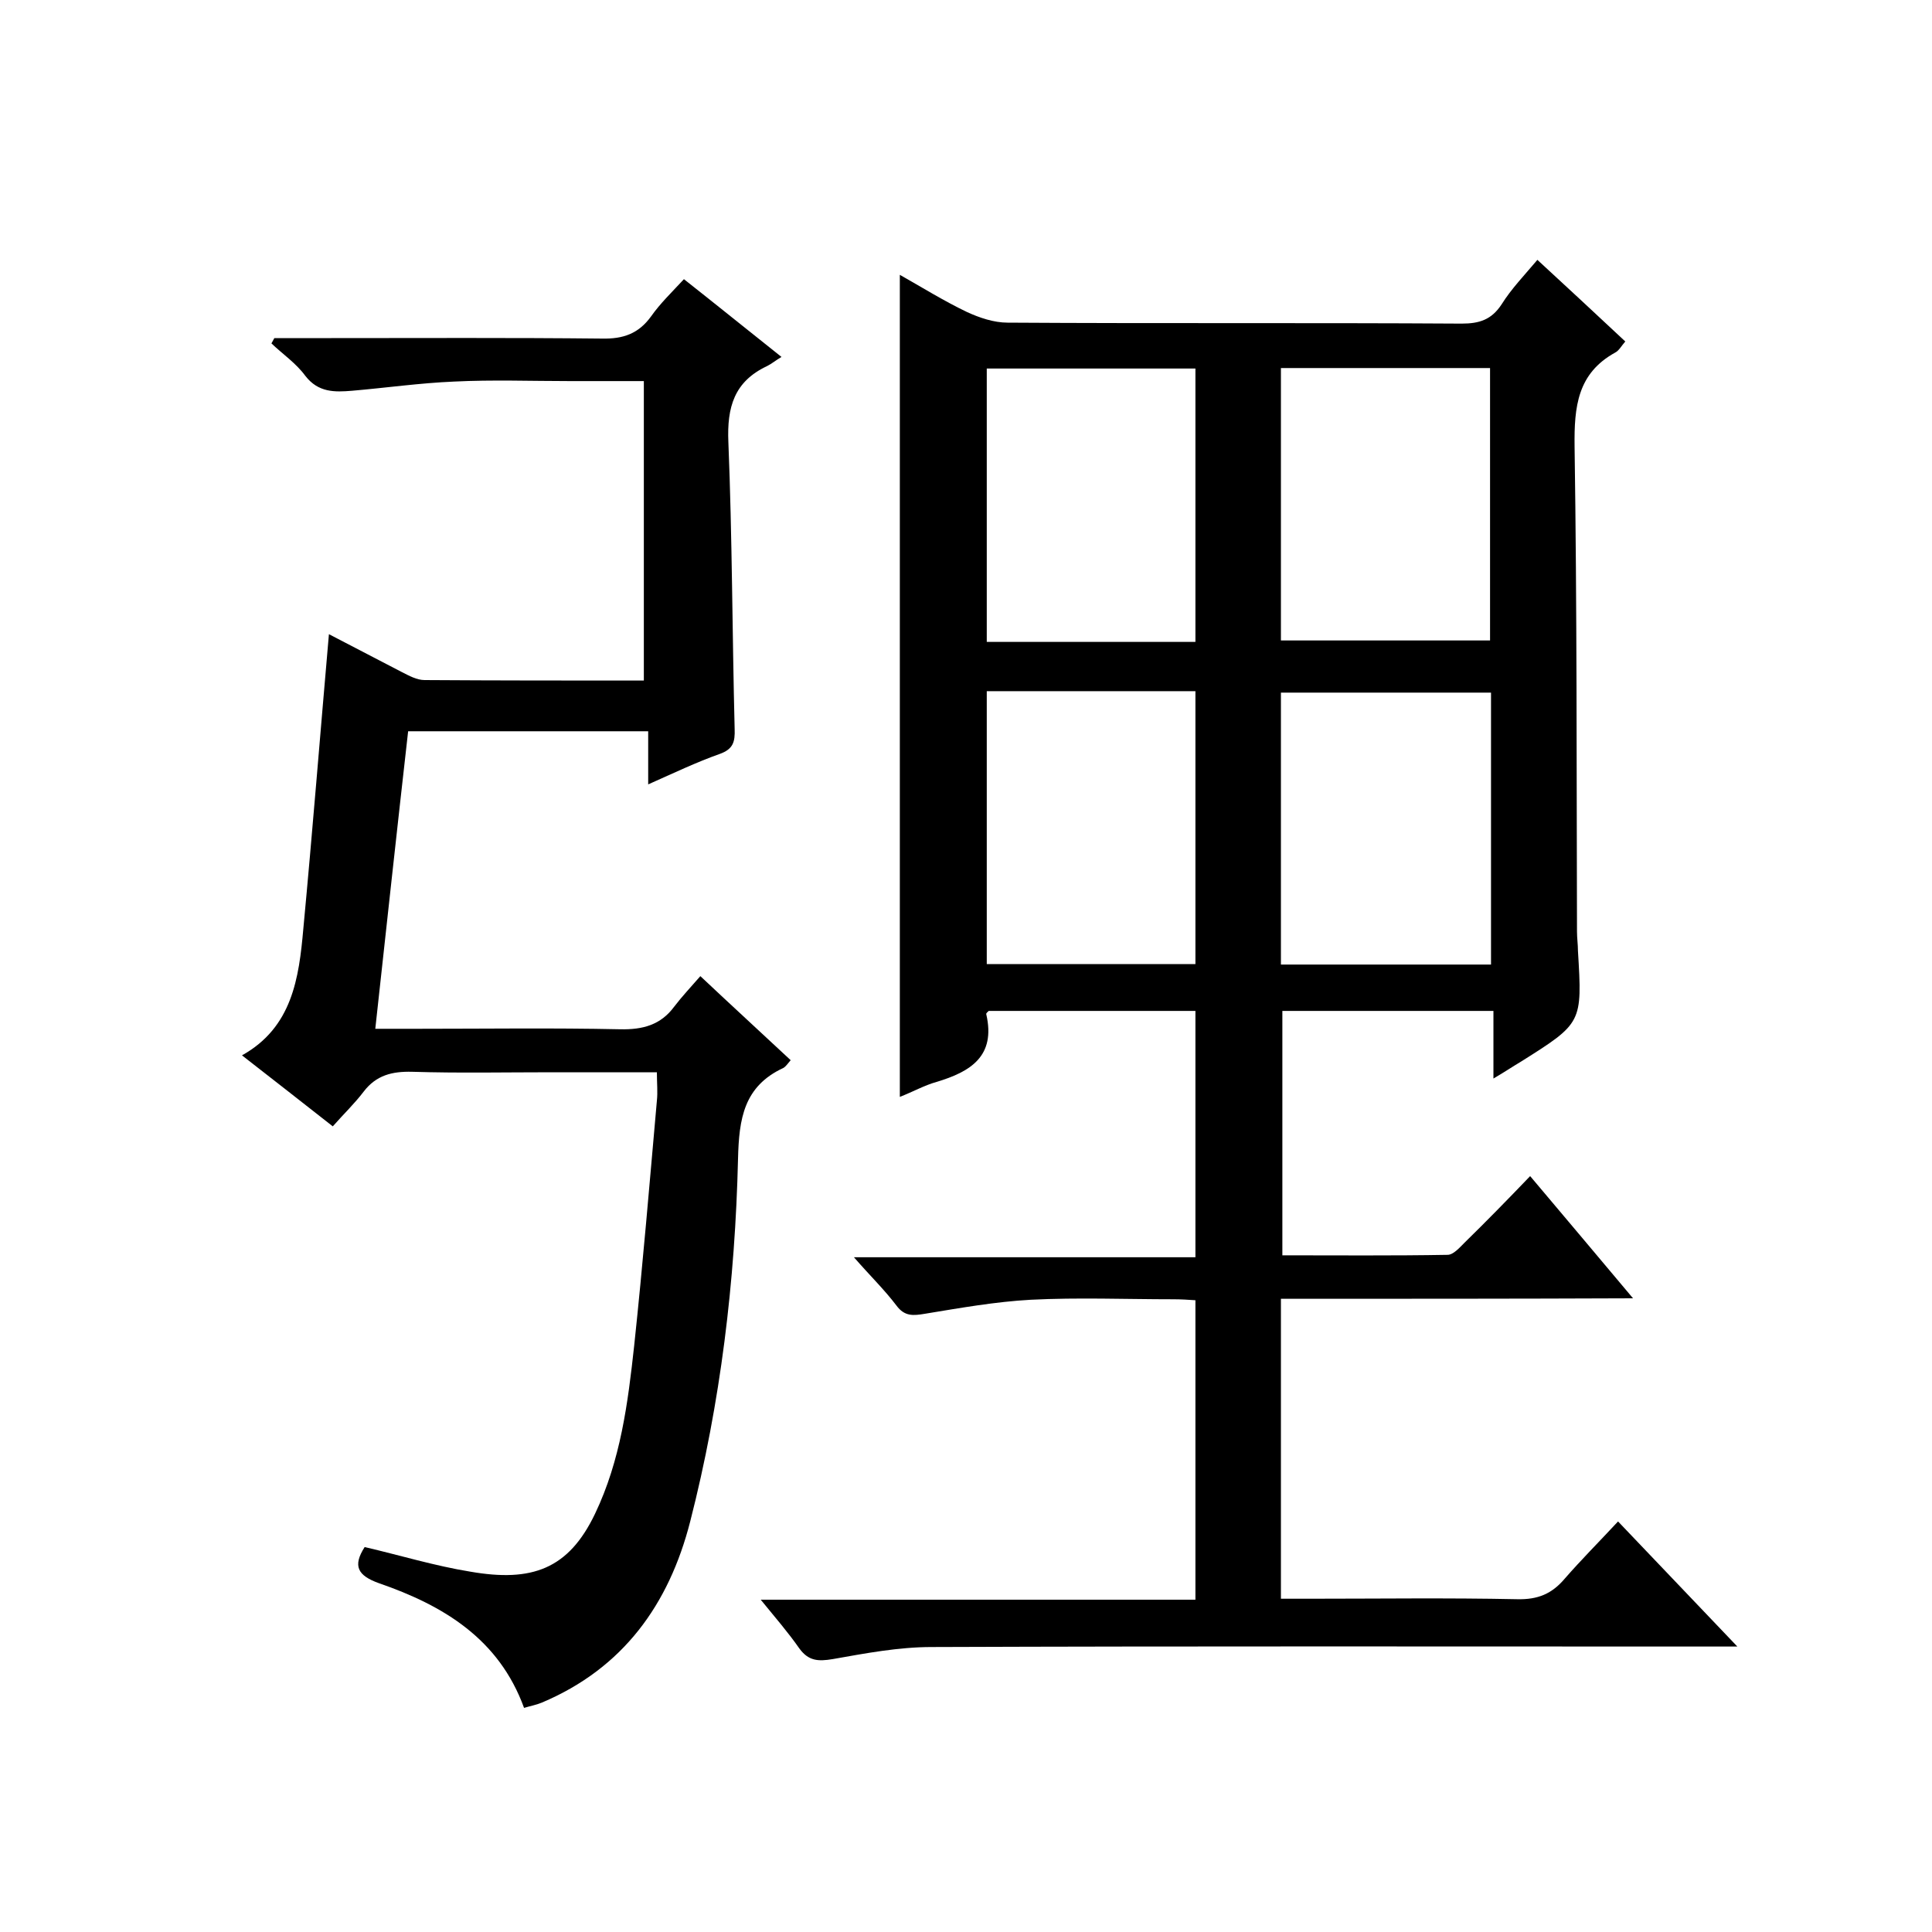
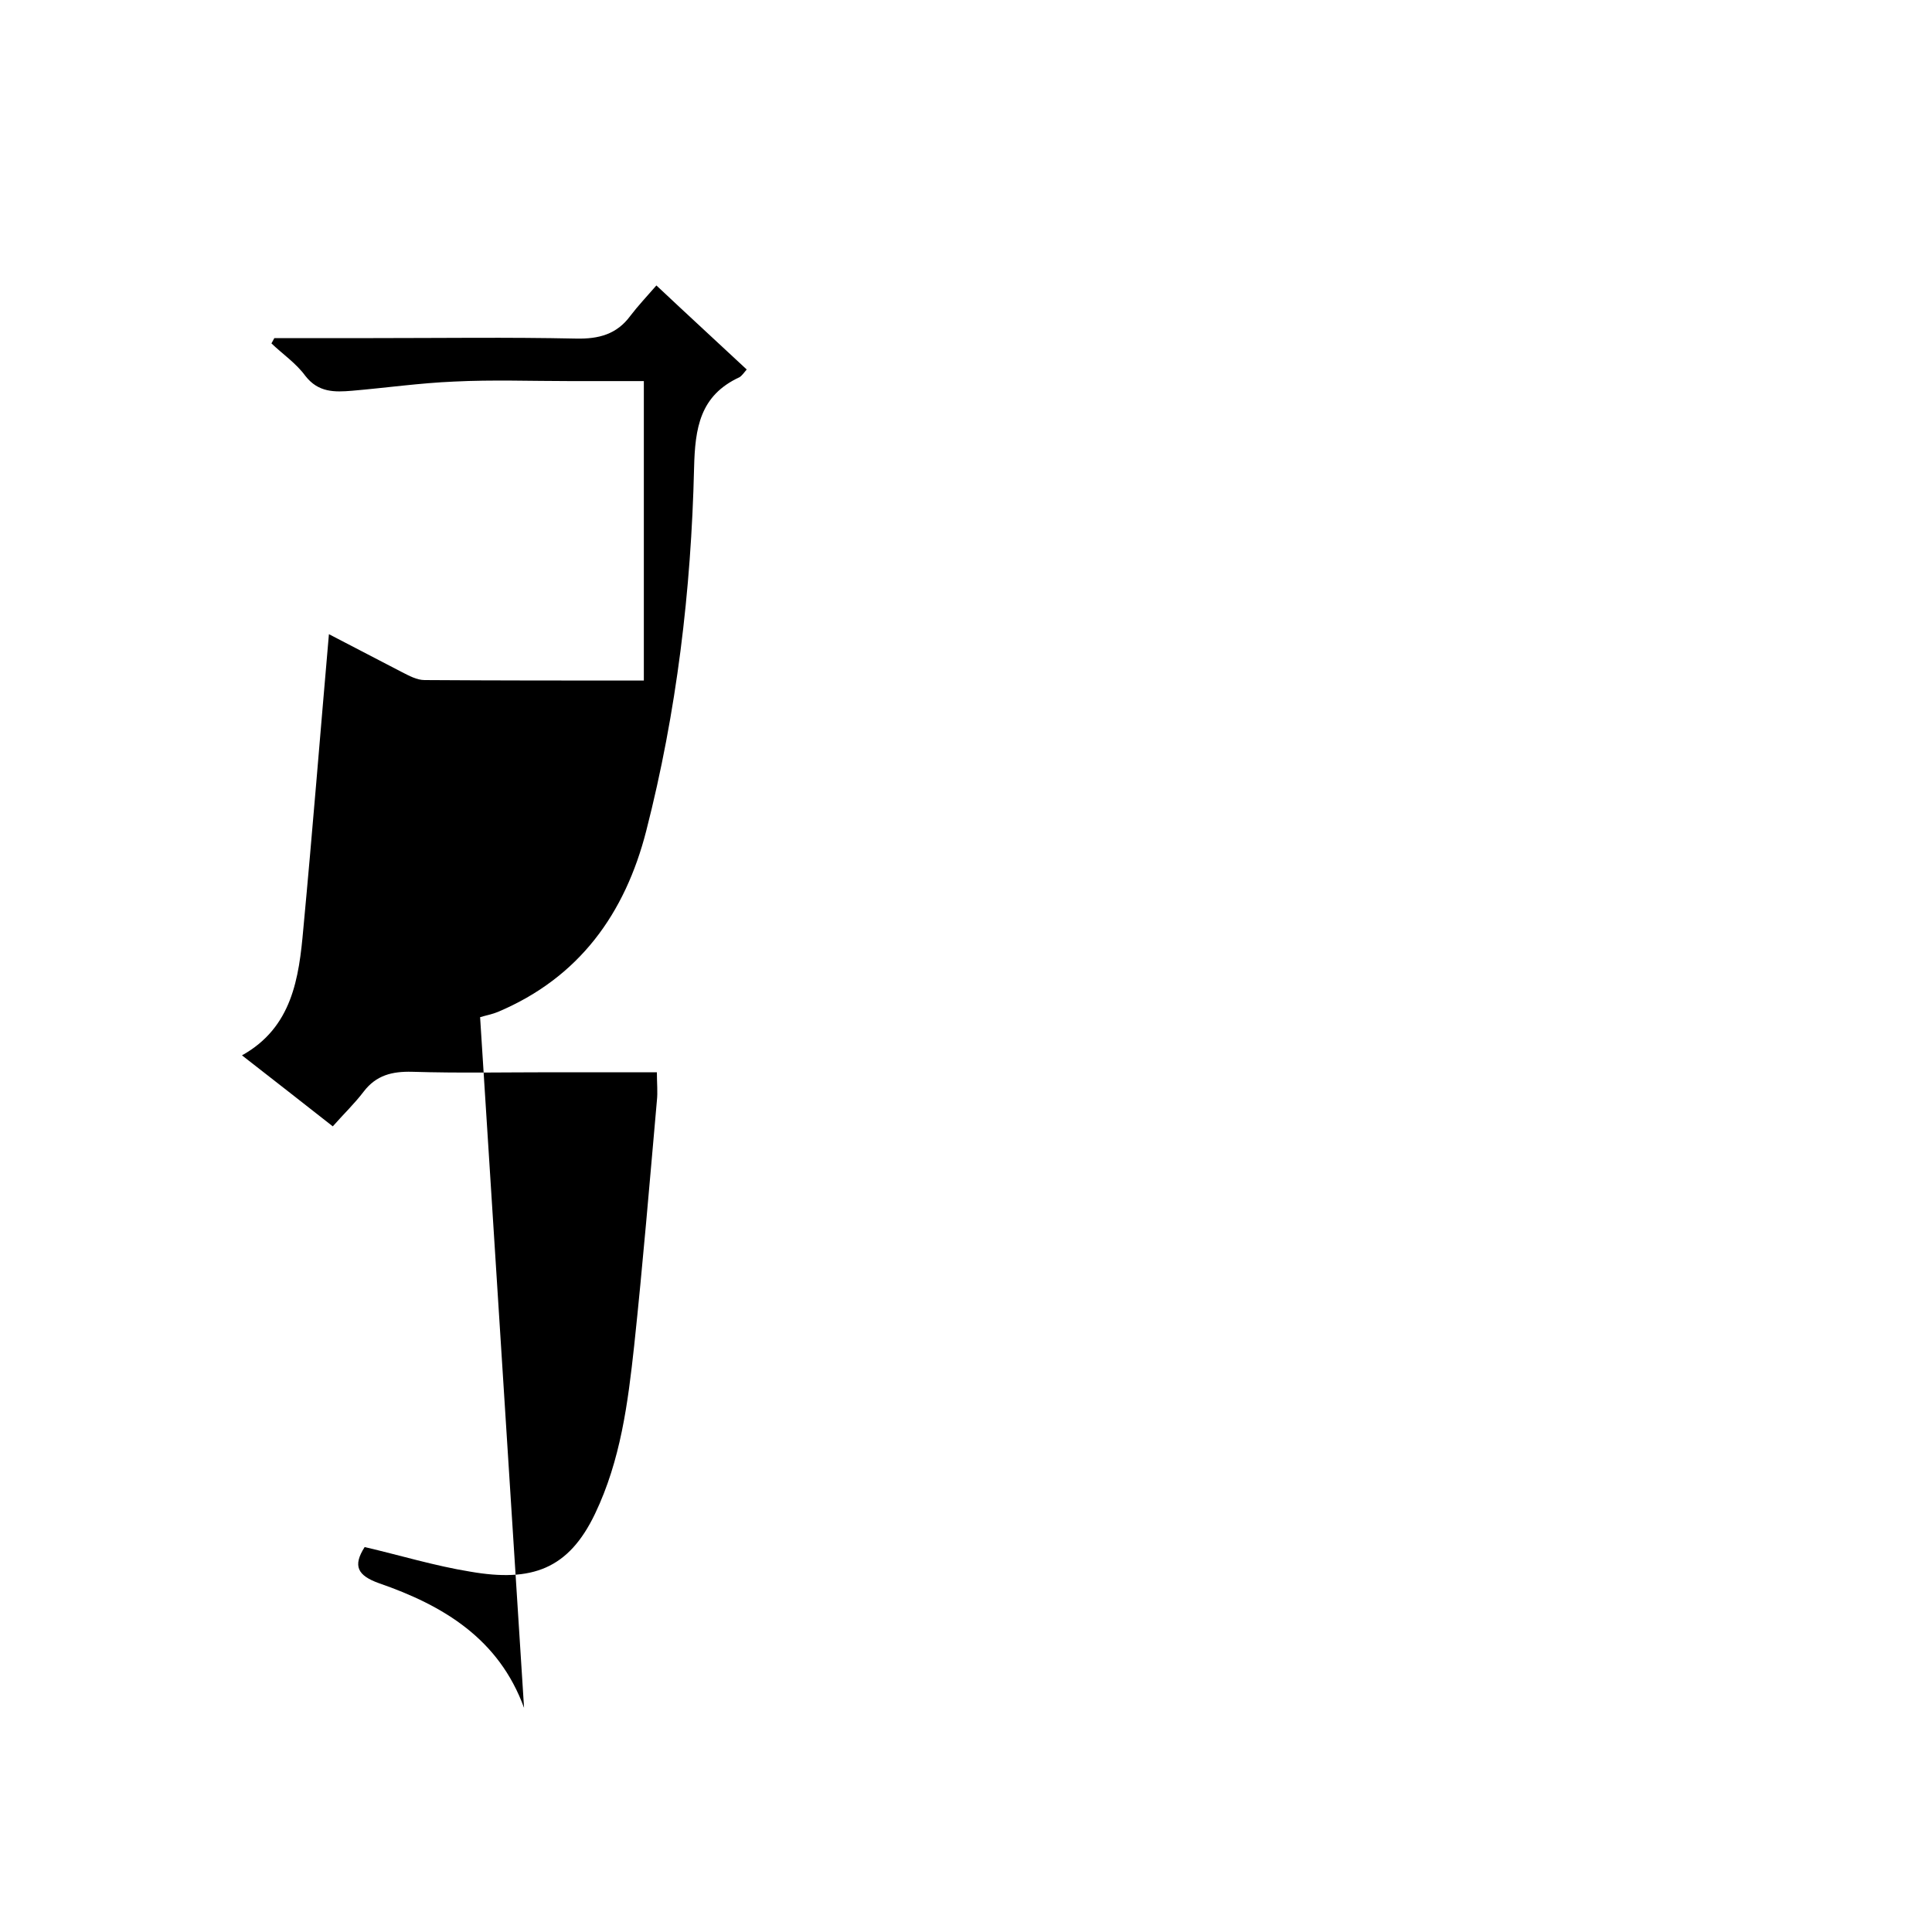
<svg xmlns="http://www.w3.org/2000/svg" enable-background="new 0 0 400 400" viewBox="0 0 400 400">
-   <path d="m265.2 268.9v62.1h5.9c14.3 0 28.7-.2 43 .1 4.3.1 7.2-1.1 9.9-4.3 3.4-3.9 7-7.5 11-11.8 8.3 8.7 16 16.8 24.7 25.9-2.9 0-4.6 0-6.3 0-53.5 0-107-.1-160.5.1-6.9 0-13.7 1.3-20.5 2.5-3 .5-5 .4-6.9-2.2-2.3-3.3-4.9-6.3-8-10.1h90c0-20.9 0-41.1 0-62-1.4-.1-3-.2-4.6-.2-9.8 0-19.7-.4-29.5.1-7.3.4-14.6 1.7-21.9 2.9-2.4.4-4.2.6-5.9-1.7-2.5-3.3-5.5-6.2-8.8-10h70.7c0-17.2 0-33.9 0-51-14.3 0-28.6 0-42.8 0-.2.2-.6.5-.5.7 2 8.7-3.3 11.9-10.3 14-2.5.7-4.8 2-7.6 3.1 0-56.8 0-113.1 0-170.2 4.6 2.6 9.1 5.4 13.9 7.7 2.6 1.2 5.6 2.2 8.4 2.2 31.3.2 62.7 0 94 .2 3.7 0 6.2-.8 8.3-4 2-3.2 4.7-6 7.4-9.2 6.2 5.7 12.1 11.2 18.2 16.9-.8.9-1.3 1.9-2.1 2.3-7.8 4.3-8.5 11.2-8.4 19.4.5 33.5.4 67 .5 100.5 0 1.3.2 2.7.2 4 .9 14.9.9 14.9-11.8 22.9-1.7 1-3.3 2.1-5.7 3.5 0-5 0-9.3 0-14-14.8 0-29.1 0-43.7 0v50.6c11.4 0 22.8.1 34.2-.1 1.2 0 2.5-1.5 3.5-2.5 4.5-4.4 8.9-8.9 13.6-13.8 7.1 8.4 13.9 16.5 21.3 25.3-24.8.1-48.6.1-72.9.1zm-17.7-136c0-19.2 0-37.9 0-56.6-14.6 0-28.9 0-43.2 0v56.6zm17.7-56.7v56.4h43.3c0-19 0-37.6 0-56.4-14.5 0-28.7 0-43.3 0zm-60.9 66.9v56.5h43.2c0-19 0-37.7 0-56.5-14.5 0-28.6 0-43.2 0zm104.4.3c-14.8 0-29.1 0-43.5 0v56.3h43.5c0-18.9 0-37.4 0-56.3z" />
-   <path d="m108.5 353.6c-5.2-14.3-16.7-21.2-30-25.8-4.5-1.6-5.5-3.6-3-7.5 7.3 1.7 14.5 3.9 21.9 5.1 12.7 2.2 20.3-.5 25.8-12 5.3-11.1 6.8-22.9 8.1-34.8 1.8-16.9 3.2-33.8 4.7-50.7.2-1.8 0-3.6 0-5.9-7.4 0-14.5 0-21.7 0-9.7 0-19.3.2-29-.1-4.1-.1-7.4.7-10 4.1-1.9 2.5-4.2 4.7-6.4 7.2-6.5-5.1-12.5-9.8-18.8-14.7 10.4-5.8 11.8-16 12.7-26.2 1.9-20.2 3.5-40.4 5.3-61 4.8 2.5 10 5.2 15.2 7.9 1.4.7 3 1.6 4.6 1.6 15 .1 30 .1 45.4.1 0-20.6 0-41 0-62-5.1 0-10.2 0-15.3 0-8 0-16-.3-24 .1-7.1.3-14.1 1.3-21.1 1.9-3.6.3-7 .4-9.7-3.1-1.9-2.6-4.7-4.5-7-6.7.2-.4.4-.7.6-1.1h11.8c18.7 0 37.3-.1 56 .1 4.4.1 7.6-1 10.2-4.6 1.9-2.7 4.3-5 6.8-7.7 6.6 5.2 12.9 10.3 20.2 16.1-1.2.7-2 1.4-3 1.9-6.8 3.2-8.3 8.5-8 15.7.8 19.8.8 39.6 1.3 59.4.1 2.7-.3 4.2-3.1 5.2-4.8 1.7-9.4 3.9-14.8 6.3 0-3.9 0-7.3 0-11-16.8 0-33 0-49.7 0-2.3 20.3-4.5 40.6-6.8 61.6h8.7c14 0 28-.2 42 .1 4.7.1 8.4-.9 11.2-4.7 1.6-2.1 3.4-4 5.4-6.3 6.7 6.3 12.7 11.8 18.7 17.4-.6.7-1 1.3-1.5 1.6-8.2 3.8-9.2 10.5-9.4 18.8-.6 25.4-3.6 50.5-9.9 75.1-4.4 17.2-13.9 30.4-30.7 37.5-1.2.5-2.4.7-3.7 1.1z" />
+   <path d="m108.5 353.6c-5.2-14.3-16.7-21.2-30-25.8-4.5-1.6-5.5-3.6-3-7.5 7.3 1.7 14.5 3.9 21.9 5.1 12.7 2.2 20.3-.5 25.8-12 5.3-11.1 6.8-22.9 8.1-34.8 1.8-16.9 3.2-33.8 4.7-50.7.2-1.8 0-3.6 0-5.9-7.4 0-14.5 0-21.7 0-9.7 0-19.3.2-29-.1-4.1-.1-7.4.7-10 4.1-1.9 2.5-4.2 4.7-6.4 7.2-6.5-5.1-12.5-9.8-18.8-14.7 10.4-5.8 11.8-16 12.7-26.2 1.9-20.2 3.5-40.4 5.3-61 4.8 2.5 10 5.2 15.2 7.9 1.4.7 3 1.6 4.6 1.6 15 .1 30 .1 45.4.1 0-20.6 0-41 0-62-5.1 0-10.2 0-15.3 0-8 0-16-.3-24 .1-7.1.3-14.1 1.3-21.1 1.9-3.6.3-7 .4-9.7-3.1-1.9-2.6-4.7-4.5-7-6.7.2-.4.4-.7.6-1.1h11.8h8.7c14 0 28-.2 42 .1 4.7.1 8.4-.9 11.2-4.7 1.6-2.1 3.4-4 5.4-6.3 6.7 6.3 12.7 11.8 18.7 17.4-.6.7-1 1.3-1.5 1.6-8.2 3.8-9.2 10.5-9.4 18.8-.6 25.4-3.6 50.5-9.9 75.1-4.4 17.2-13.9 30.4-30.7 37.5-1.2.5-2.4.7-3.7 1.1z" />
</svg>